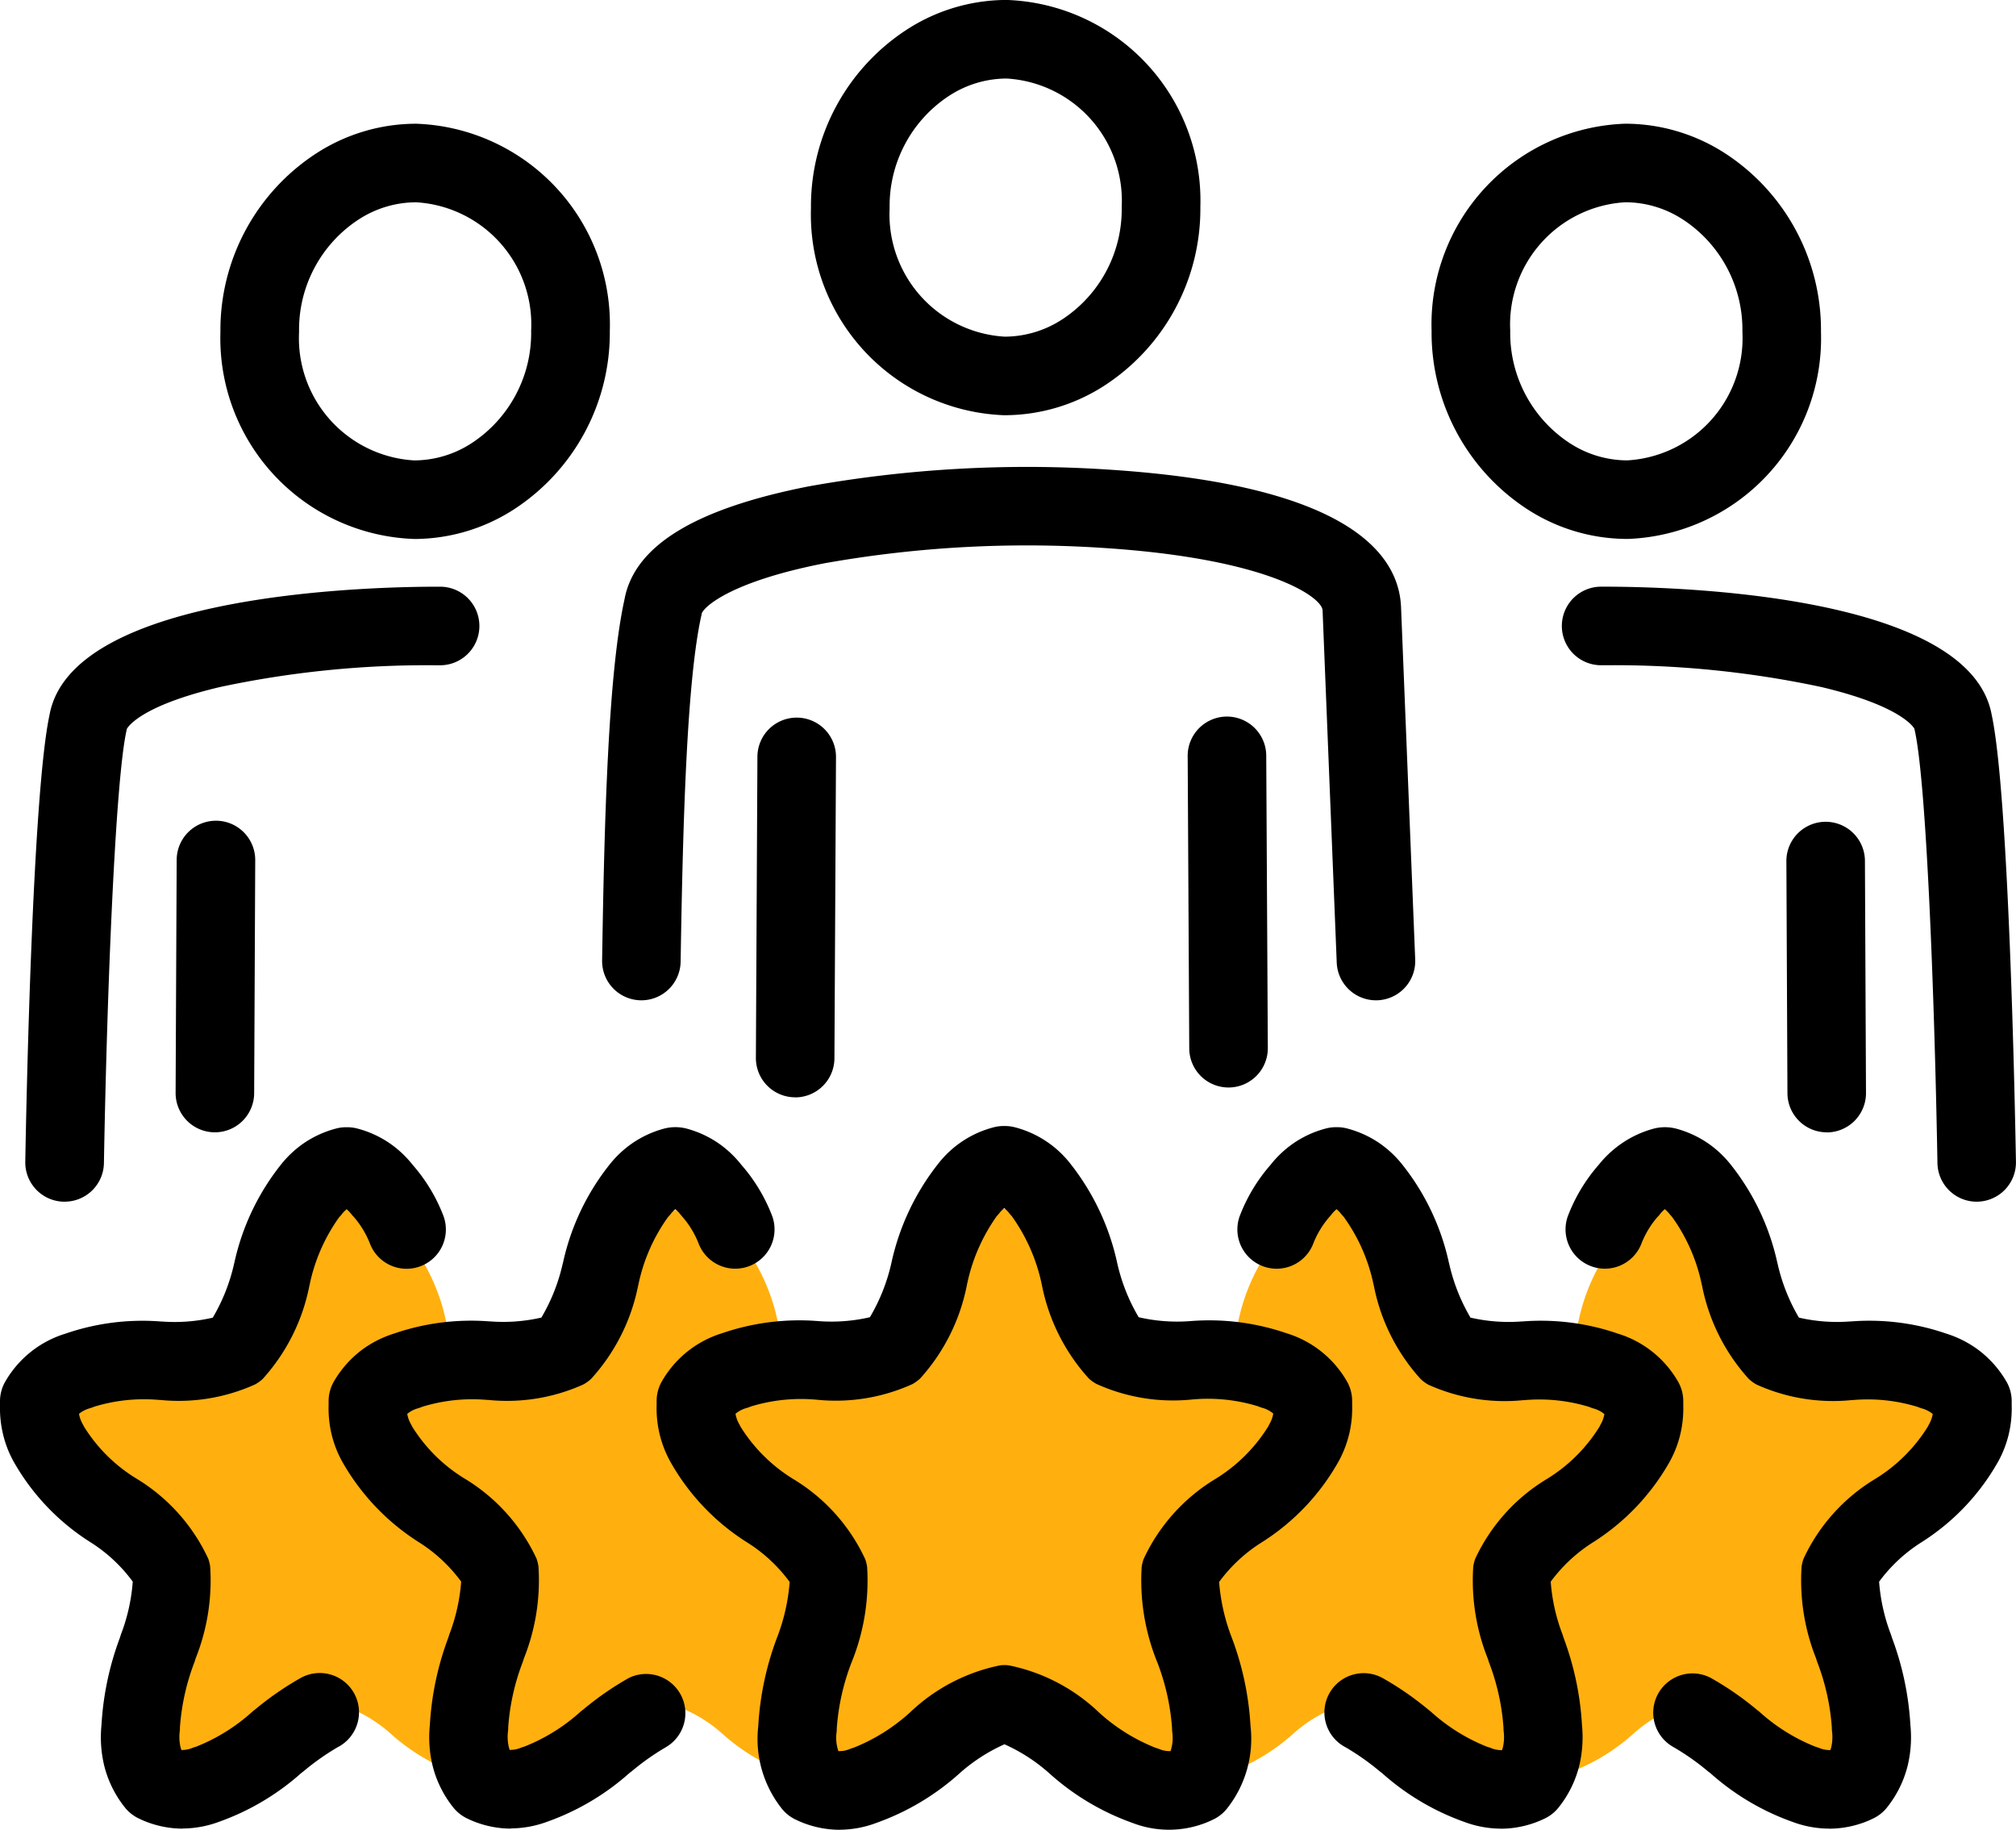
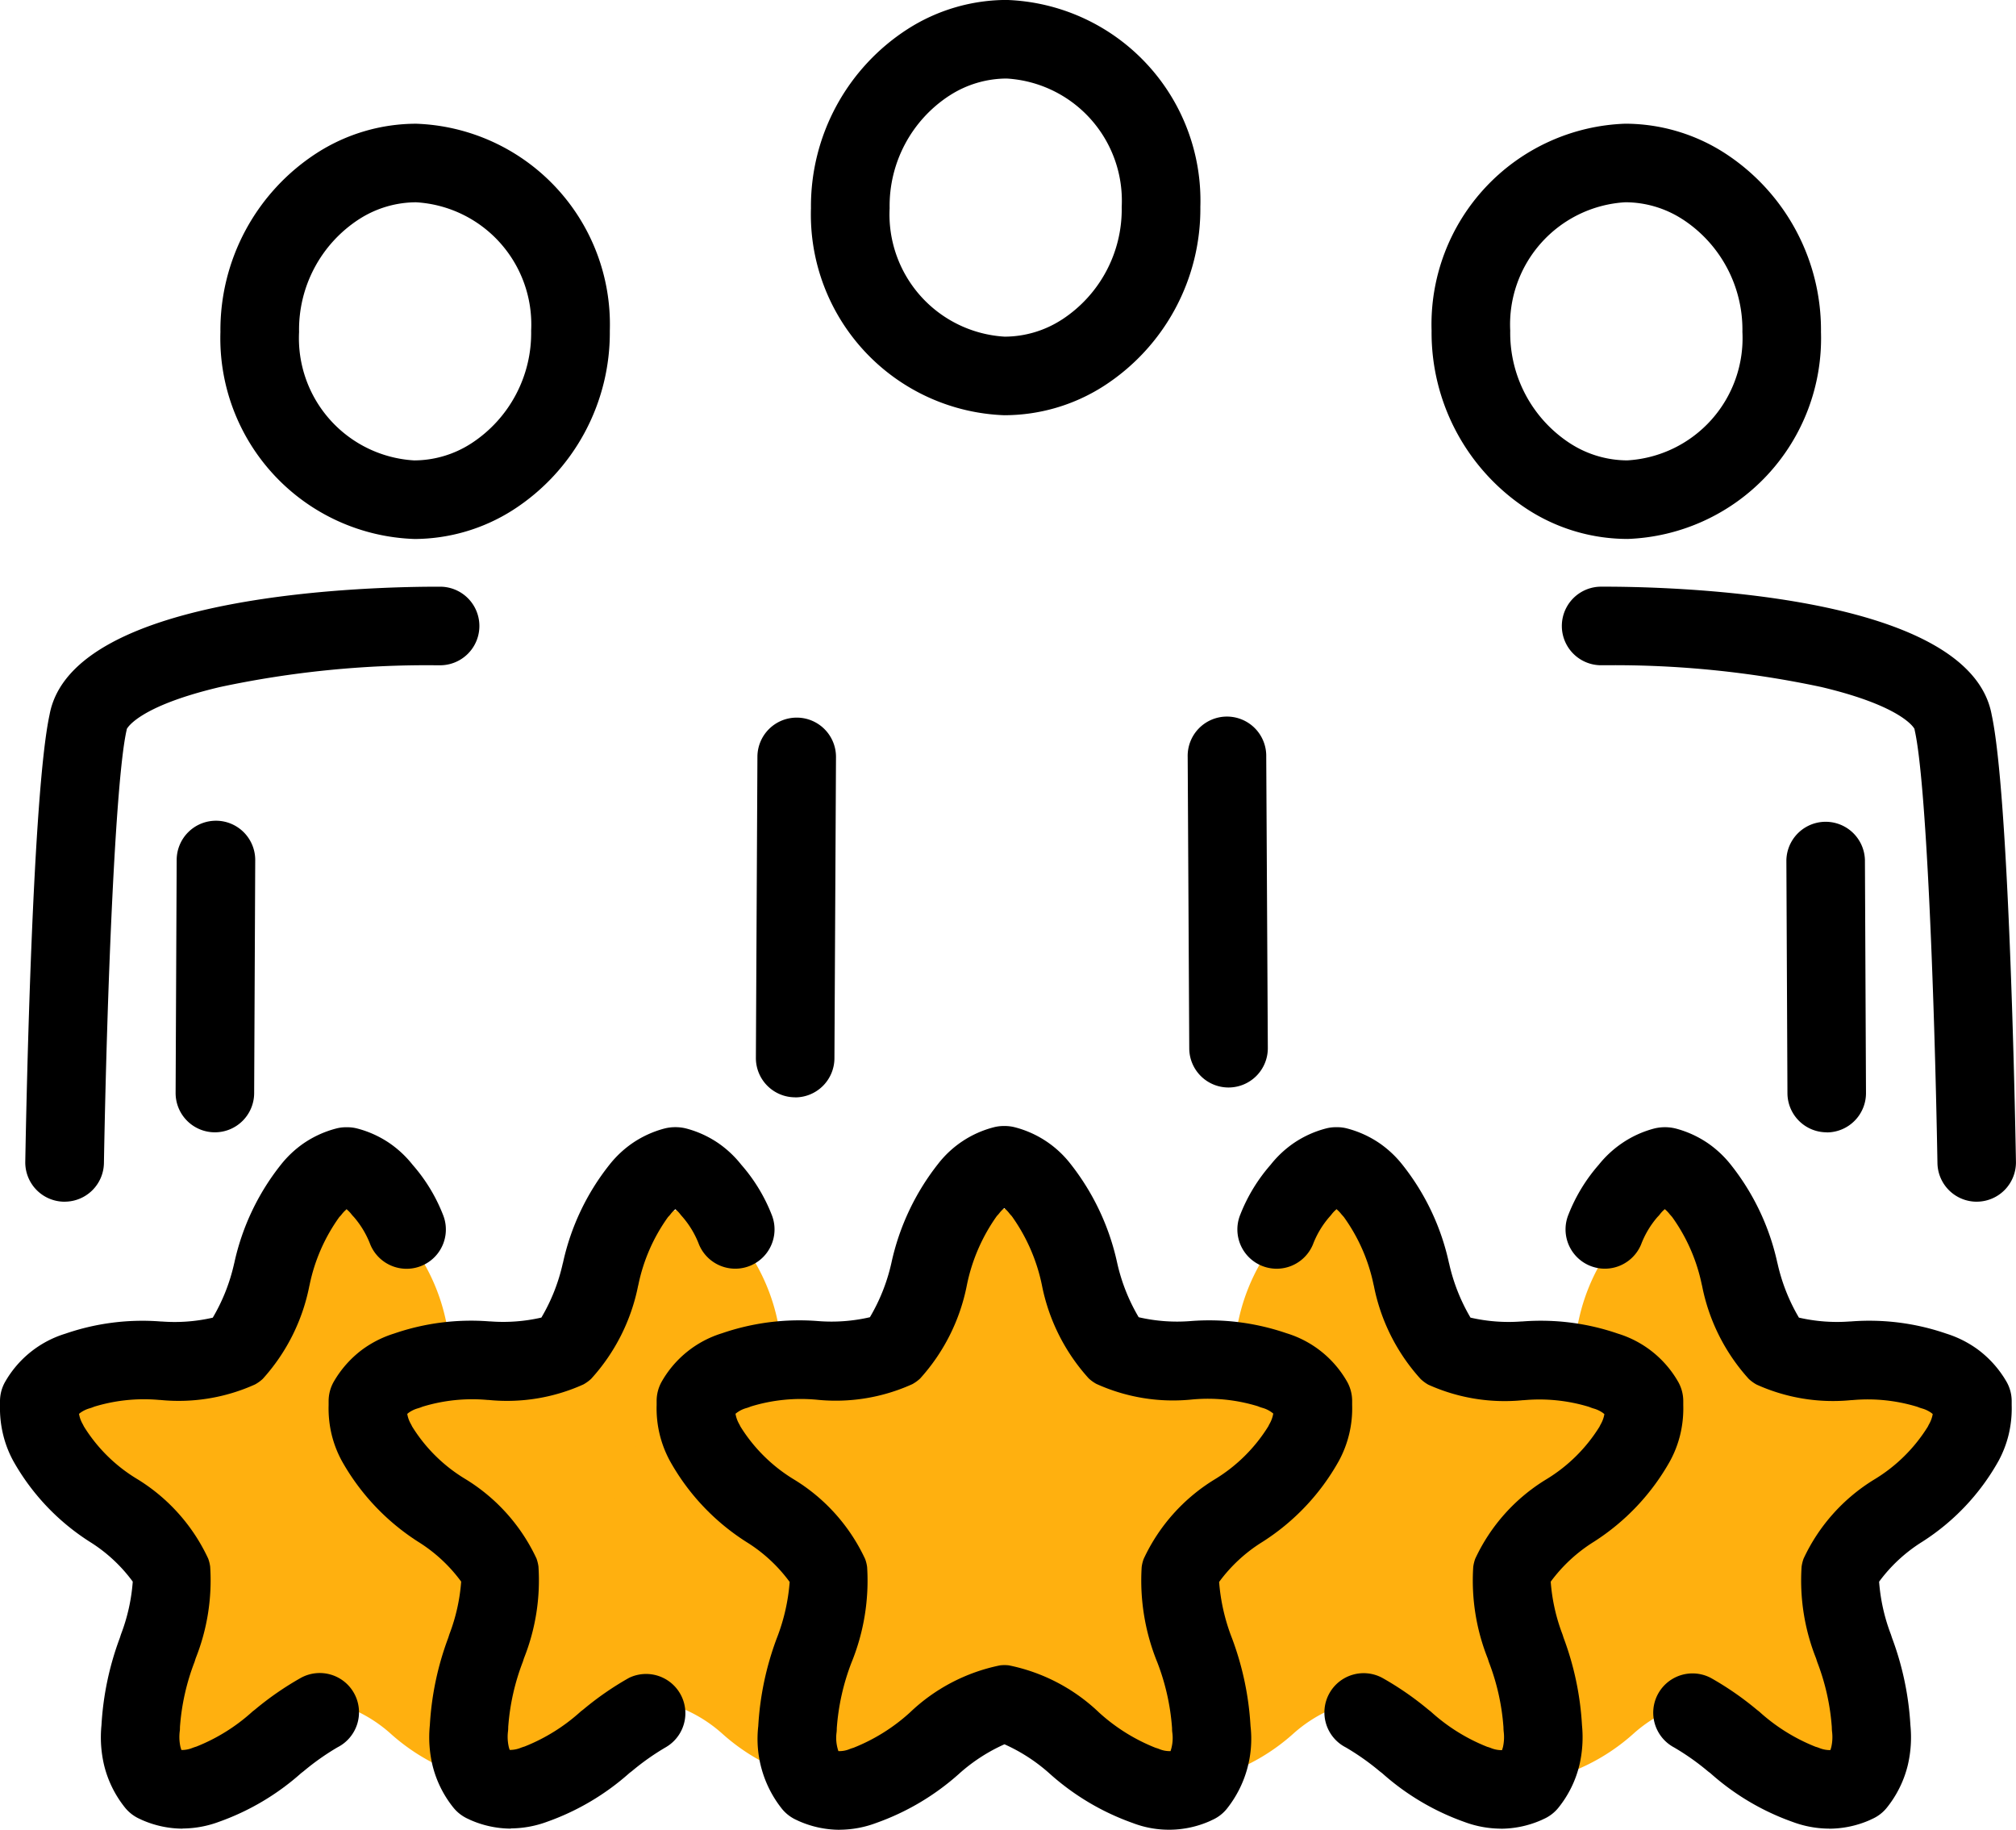
<svg xmlns="http://www.w3.org/2000/svg" width="81.335" height="73.811" viewBox="0 0 81.335 73.811">
  <defs>
    <clipPath id="clip-path">
      <rect id="Rectangle_85" data-name="Rectangle 85" width="22.757" height="23.016" fill="#ffb00f" />
    </clipPath>
    <clipPath id="clip-path-6">
      <rect id="Rectangle_79" data-name="Rectangle 79" width="81.335" height="73.811" />
    </clipPath>
  </defs>
  <g id="Group_64" data-name="Group 64" transform="translate(-287 -1908.799)">
    <g id="Group_51" data-name="Group 51" transform="translate(316.289 1957.557)">
      <g id="Group_50" data-name="Group 50" transform="translate(0 0)" clip-path="url(#clip-path)">
        <path id="Path_41" data-name="Path 41" d="M5.987,23.015a3.316,3.316,0,0,1-1.3-.272c-.03-.012-.06-.026-.089-.041a1.292,1.292,0,0,1-.5-.385,3.673,3.673,0,0,1-.764-2.695,9.735,9.735,0,0,1,.6-2.865,6.415,6.415,0,0,0,.424-1.847,5.05,5.05,0,0,0-1.406-1.3A7.409,7.409,0,0,1,.434,10.947,3.6,3.6,0,0,1,0,9.121c0-.042,0-.084,0-.127a1.282,1.282,0,0,1,.181-.663A3.432,3.432,0,0,1,2.142,6.776a7.791,7.791,0,0,1,3.133-.4,5.577,5.577,0,0,0,1.709-.125,6.1,6.1,0,0,0,.7-1.778,7.944,7.944,0,0,1,1.531-3.24A3.368,3.368,0,0,1,11.027.043,1.283,1.283,0,0,1,11.379,0a1.315,1.315,0,0,1,.352.043,3.373,3.373,0,0,1,1.809,1.19,7.951,7.951,0,0,1,1.531,3.24,6.1,6.1,0,0,0,.7,1.778,5.577,5.577,0,0,0,1.709.125,7.794,7.794,0,0,1,3.133.4,3.43,3.43,0,0,1,1.961,1.555,1.288,1.288,0,0,1,.181.658c0,.045,0,.089,0,.132a3.6,3.6,0,0,1-.432,1.825,7.409,7.409,0,0,1-2.515,2.661,5.059,5.059,0,0,0-1.406,1.3,6.407,6.407,0,0,0,.424,1.847,9.744,9.744,0,0,1,.6,2.866,3.67,3.67,0,0,1-.765,2.695,1.279,1.279,0,0,1-.5.384c-.03.016-.06.03-.091.043a3.305,3.305,0,0,1-2.5.051,8.137,8.137,0,0,1-2.7-1.6,5.686,5.686,0,0,0-1.5-.977,5.686,5.686,0,0,0-1.5.977,8.137,8.137,0,0,1-2.7,1.6,3.447,3.447,0,0,1-1.2.221m11.6-1.471h0ZM11.379,1.292h0Z" transform="translate(0 0)" fill="#ffb00f" />
      </g>
    </g>
    <g id="Group_52" data-name="Group 52" transform="translate(303.289 1957.557)">
      <g id="Group_50-2" data-name="Group 50" transform="translate(0 0)" clip-path="url(#clip-path)">
        <path id="Path_41-2" data-name="Path 41" d="M5.987,23.015a3.316,3.316,0,0,1-1.3-.272c-.03-.012-.06-.026-.089-.041a1.292,1.292,0,0,1-.5-.385,3.673,3.673,0,0,1-.764-2.695,9.735,9.735,0,0,1,.6-2.865,6.415,6.415,0,0,0,.424-1.847,5.05,5.05,0,0,0-1.406-1.3A7.409,7.409,0,0,1,.434,10.947,3.6,3.6,0,0,1,0,9.121c0-.042,0-.084,0-.127a1.282,1.282,0,0,1,.181-.663A3.432,3.432,0,0,1,2.142,6.776a7.791,7.791,0,0,1,3.133-.4,5.577,5.577,0,0,0,1.709-.125,6.1,6.1,0,0,0,.7-1.778,7.944,7.944,0,0,1,1.531-3.24A3.368,3.368,0,0,1,11.027.043,1.283,1.283,0,0,1,11.379,0a1.315,1.315,0,0,1,.352.043,3.373,3.373,0,0,1,1.809,1.19,7.951,7.951,0,0,1,1.531,3.24,6.1,6.1,0,0,0,.7,1.778,5.577,5.577,0,0,0,1.709.125,7.794,7.794,0,0,1,3.133.4,3.43,3.43,0,0,1,1.961,1.555,1.288,1.288,0,0,1,.181.658c0,.045,0,.089,0,.132a3.6,3.6,0,0,1-.432,1.825,7.409,7.409,0,0,1-2.515,2.661,5.059,5.059,0,0,0-1.406,1.3,6.407,6.407,0,0,0,.424,1.847,9.744,9.744,0,0,1,.6,2.866,3.67,3.67,0,0,1-.765,2.695,1.279,1.279,0,0,1-.5.384c-.03.016-.06.03-.091.043a3.305,3.305,0,0,1-2.5.051,8.137,8.137,0,0,1-2.7-1.6,5.686,5.686,0,0,0-1.5-.977,5.686,5.686,0,0,0-1.5.977,8.137,8.137,0,0,1-2.7,1.6,3.447,3.447,0,0,1-1.2.221m11.6-1.471h0ZM11.379,1.292h0Z" transform="translate(0 0)" fill="#ffb00f" />
      </g>
    </g>
    <g id="Group_54" data-name="Group 54" transform="translate(329.289 1957.557)">
      <g id="Group_50-3" data-name="Group 50" transform="translate(0 0)" clip-path="url(#clip-path)">
        <path id="Path_41-3" data-name="Path 41" d="M5.987,23.015a3.316,3.316,0,0,1-1.3-.272c-.03-.012-.06-.026-.089-.041a1.292,1.292,0,0,1-.5-.385,3.673,3.673,0,0,1-.764-2.695,9.735,9.735,0,0,1,.6-2.865,6.415,6.415,0,0,0,.424-1.847,5.05,5.05,0,0,0-1.406-1.3A7.409,7.409,0,0,1,.434,10.947,3.6,3.6,0,0,1,0,9.121c0-.042,0-.084,0-.127a1.282,1.282,0,0,1,.181-.663A3.432,3.432,0,0,1,2.142,6.776a7.791,7.791,0,0,1,3.133-.4,5.577,5.577,0,0,0,1.709-.125,6.1,6.1,0,0,0,.7-1.778,7.944,7.944,0,0,1,1.531-3.24A3.368,3.368,0,0,1,11.027.043,1.283,1.283,0,0,1,11.379,0a1.315,1.315,0,0,1,.352.043,3.373,3.373,0,0,1,1.809,1.19,7.951,7.951,0,0,1,1.531,3.24,6.1,6.1,0,0,0,.7,1.778,5.577,5.577,0,0,0,1.709.125,7.794,7.794,0,0,1,3.133.4,3.43,3.43,0,0,1,1.961,1.555,1.288,1.288,0,0,1,.181.658c0,.045,0,.089,0,.132a3.6,3.6,0,0,1-.432,1.825,7.409,7.409,0,0,1-2.515,2.661,5.059,5.059,0,0,0-1.406,1.3,6.407,6.407,0,0,0,.424,1.847,9.744,9.744,0,0,1,.6,2.866,3.67,3.67,0,0,1-.765,2.695,1.279,1.279,0,0,1-.5.384c-.03.016-.06.03-.091.043a3.305,3.305,0,0,1-2.5.051,8.137,8.137,0,0,1-2.7-1.6,5.686,5.686,0,0,0-1.5-.977,5.686,5.686,0,0,0-1.5.977,8.137,8.137,0,0,1-2.7,1.6,3.447,3.447,0,0,1-1.2.221m11.6-1.471h0ZM11.379,1.292h0Z" transform="translate(0 0)" fill="#ffb00f" />
      </g>
    </g>
    <g id="Group_55" data-name="Group 55" transform="translate(343.013 1957.557)">
      <g id="Group_50-4" data-name="Group 50" transform="translate(0 0)" clip-path="url(#clip-path)">
        <path id="Path_41-4" data-name="Path 41" d="M5.987,23.015a3.316,3.316,0,0,1-1.3-.272c-.03-.012-.06-.026-.089-.041a1.292,1.292,0,0,1-.5-.385,3.673,3.673,0,0,1-.764-2.695,9.735,9.735,0,0,1,.6-2.865,6.415,6.415,0,0,0,.424-1.847,5.05,5.05,0,0,0-1.406-1.3A7.409,7.409,0,0,1,.434,10.947,3.6,3.6,0,0,1,0,9.121c0-.042,0-.084,0-.127a1.282,1.282,0,0,1,.181-.663A3.432,3.432,0,0,1,2.142,6.776a7.791,7.791,0,0,1,3.133-.4,5.577,5.577,0,0,0,1.709-.125,6.1,6.1,0,0,0,.7-1.778,7.944,7.944,0,0,1,1.531-3.24A3.368,3.368,0,0,1,11.027.043,1.283,1.283,0,0,1,11.379,0a1.315,1.315,0,0,1,.352.043,3.373,3.373,0,0,1,1.809,1.19,7.951,7.951,0,0,1,1.531,3.24,6.1,6.1,0,0,0,.7,1.778,5.577,5.577,0,0,0,1.709.125,7.794,7.794,0,0,1,3.133.4,3.43,3.43,0,0,1,1.961,1.555,1.288,1.288,0,0,1,.181.658c0,.045,0,.089,0,.132a3.6,3.6,0,0,1-.432,1.825,7.409,7.409,0,0,1-2.515,2.661,5.059,5.059,0,0,0-1.406,1.3,6.407,6.407,0,0,0,.424,1.847,9.744,9.744,0,0,1,.6,2.866,3.67,3.67,0,0,1-.765,2.695,1.279,1.279,0,0,1-.5.384c-.03.016-.06.03-.091.043a3.305,3.305,0,0,1-2.5.051,8.137,8.137,0,0,1-2.7-1.6,5.686,5.686,0,0,0-1.5-.977,5.686,5.686,0,0,0-1.5.977,8.137,8.137,0,0,1-2.7,1.6,3.447,3.447,0,0,1-1.2.221m11.6-1.471h0ZM11.379,1.292h0Z" transform="translate(0 0)" fill="#ffb00f" />
      </g>
    </g>
    <g id="Group_53" data-name="Group 53" transform="translate(289.91 1957.557)">
      <g id="Group_50-5" data-name="Group 50" transform="translate(0 0)" clip-path="url(#clip-path)">
        <path id="Path_41-5" data-name="Path 41" d="M5.987,23.015a3.316,3.316,0,0,1-1.3-.272c-.03-.012-.06-.026-.089-.041a1.292,1.292,0,0,1-.5-.385,3.673,3.673,0,0,1-.764-2.695,9.735,9.735,0,0,1,.6-2.865,6.415,6.415,0,0,0,.424-1.847,5.05,5.05,0,0,0-1.406-1.3A7.409,7.409,0,0,1,.434,10.947,3.6,3.6,0,0,1,0,9.121c0-.042,0-.084,0-.127a1.282,1.282,0,0,1,.181-.663A3.432,3.432,0,0,1,2.142,6.776a7.791,7.791,0,0,1,3.133-.4,5.577,5.577,0,0,0,1.709-.125,6.1,6.1,0,0,0,.7-1.778,7.944,7.944,0,0,1,1.531-3.24A3.368,3.368,0,0,1,11.027.043,1.283,1.283,0,0,1,11.379,0a1.315,1.315,0,0,1,.352.043,3.373,3.373,0,0,1,1.809,1.19,7.951,7.951,0,0,1,1.531,3.24,6.1,6.1,0,0,0,.7,1.778,5.577,5.577,0,0,0,1.709.125,7.794,7.794,0,0,1,3.133.4,3.43,3.43,0,0,1,1.961,1.555,1.288,1.288,0,0,1,.181.658c0,.045,0,.089,0,.132a3.6,3.6,0,0,1-.432,1.825,7.409,7.409,0,0,1-2.515,2.661,5.059,5.059,0,0,0-1.406,1.3,6.407,6.407,0,0,0,.424,1.847,9.744,9.744,0,0,1,.6,2.866,3.67,3.67,0,0,1-.765,2.695,1.279,1.279,0,0,1-.5.384c-.03.016-.06.03-.091.043a3.305,3.305,0,0,1-2.5.051,8.137,8.137,0,0,1-2.7-1.6,5.686,5.686,0,0,0-1.5-.977,5.686,5.686,0,0,0-1.5.977,8.137,8.137,0,0,1-2.7,1.6,3.447,3.447,0,0,1-1.2.221m11.6-1.471h0ZM11.379,1.292h0Z" transform="translate(0 0)" fill="#ffb00f" />
      </g>
    </g>
    <g id="Group_39" data-name="Group 39" transform="translate(287 1908.799)">
      <g id="Group_38" data-name="Group 38" transform="translate(0 0)" clip-path="url(#clip-path-6)">
        <path id="Path_7" data-name="Path 7" d="M50.872,16.75A8.1,8.1,0,0,1,43.063,8.4a8.5,8.5,0,0,1,3.9-7.227,7.422,7.422,0,0,1,4-1.175,8.1,8.1,0,0,1,7.81,8.348,8.5,8.5,0,0,1-3.9,7.228,7.43,7.43,0,0,1-4,1.175m.087-13.581a4.264,4.264,0,0,0-2.3.682l-.023.014a5.31,5.31,0,0,0-2.4,4.537,4.938,4.938,0,0,0,4.64,5.179,4.259,4.259,0,0,0,2.3-.682l.023-.014a5.309,5.309,0,0,0,2.4-4.537,4.938,4.938,0,0,0-4.641-5.179M47.8,2.516h0Z" transform="translate(-10.345 0)" />
        <path id="Path_8" data-name="Path 8" d="M64.714,53.02a1.584,1.584,0,0,1-1.584-1.576L63.067,39.69a1.585,1.585,0,1,1,3.169-.017L66.3,51.427a1.585,1.585,0,0,1-1.577,1.593Z" transform="translate(-15.15 -9.152)" />
-         <path id="Path_9" data-name="Path 9" d="M63.193,46.308a1.584,1.584,0,0,1-1.582-1.521L61.04,30.577c-.021-.52-2.15-2.082-8.821-2.515a46.638,46.638,0,0,0-11.281.618c-3.912.767-4.91,1.819-4.948,2.038,0,.025-.011.055-.016.081-.58,2.614-.742,8.249-.833,13.949a1.584,1.584,0,0,1-1.583,1.56h-.026A1.585,1.585,0,0,1,31.973,44.7c.086-5.445.233-11.5.9-14.55.393-2.166,2.818-3.661,7.41-4.569a49.855,49.855,0,0,1,12.056-.685c9.648.609,11.779,3.357,11.867,5.555l.571,14.21a1.583,1.583,0,0,1-1.52,1.646l-.065,0" transform="translate(-7.681 -5.957)" />
        <path id="Path_10" data-name="Path 10" d="M41.723,53.416h-.008a1.584,1.584,0,0,1-1.577-1.592L40.2,39.673A1.584,1.584,0,0,1,41.785,38.1h.008a1.584,1.584,0,0,1,1.577,1.592l-.063,12.15a1.584,1.584,0,0,1-1.584,1.577" transform="translate(-9.642 -9.152)" />
        <path id="Path_11" data-name="Path 11" d="M2.934,55.958H2.9a1.585,1.585,0,0,1-1.556-1.612c.043-2.461.294-14.854.979-18.029.908-4.977,13.314-5.176,15.8-5.167a1.585,1.585,0,0,1-.007,3.169c-.071,0-.142,0-.213,0a39.991,39.991,0,0,0-8.7.877c-3.34.788-3.762,1.687-3.765,1.7,0,.027-.008.048-.014.075C4.978,39,4.64,47.431,4.517,54.4a1.584,1.584,0,0,1-1.583,1.557" transform="translate(-0.324 -7.483)" />
        <path id="Path_12" data-name="Path 12" d="M10.9,56.145H10.9a1.585,1.585,0,0,1-1.577-1.592l.043-9.4a1.585,1.585,0,0,1,1.585-1.577h.007a1.584,1.584,0,0,1,1.577,1.592l-.043,9.395A1.585,1.585,0,0,1,10.9,56.145" transform="translate(-2.238 -10.469)" />
        <path id="Path_13" data-name="Path 13" d="M19.515,23.319a8.1,8.1,0,0,1-7.81-8.348,8.5,8.5,0,0,1,3.9-7.227,7.427,7.427,0,0,1,4-1.175,8.1,8.1,0,0,1,7.81,8.348,8.5,8.5,0,0,1-3.9,7.229,7.428,7.428,0,0,1-4,1.174M19.6,9.738a4.268,4.268,0,0,0-2.3.682l-.022.014a5.31,5.31,0,0,0-2.4,4.537,4.938,4.938,0,0,0,4.641,5.179,4.261,4.261,0,0,0,2.3-.682l.022-.014a5.308,5.308,0,0,0,2.4-4.537A4.938,4.938,0,0,0,19.6,9.738m-3.155-.653h0Z" transform="translate(-2.812 -1.578)" />
        <path id="Path_14" data-name="Path 14" d="M99.661,55.958A1.584,1.584,0,0,1,98.078,54.4c-.128-7.2-.459-15.389-.912-17.434-.006-.027-.011-.054-.016-.081,0,0-.423-.9-3.764-1.69a39.984,39.984,0,0,0-8.7-.877c-.071,0-.144,0-.213,0a1.585,1.585,0,0,1-.007-3.169c2.484-.011,14.892.188,15.8,5.167.685,3.174.936,15.568.979,18.029a1.585,1.585,0,0,1-1.556,1.612h-.029" transform="translate(-19.912 -7.483)" />
-         <path id="Path_15" data-name="Path 15" d="M96.481,56.145A1.584,1.584,0,0,1,94.9,54.567l-.043-9.395a1.585,1.585,0,0,1,3.169-.015l.043,9.4a1.585,1.585,0,0,1-1.577,1.592Z" transform="translate(-22.786 -10.469)" />
+         <path id="Path_15" data-name="Path 15" d="M96.481,56.145A1.584,1.584,0,0,1,94.9,54.567l-.043-9.395a1.585,1.585,0,0,1,3.169-.015l.043,9.4a1.585,1.585,0,0,1-1.577,1.592" transform="translate(-22.786 -10.469)" />
        <path id="Path_16" data-name="Path 16" d="M83.92,23.318a7.428,7.428,0,0,1-4-1.174,8.5,8.5,0,0,1-3.9-7.228,8.1,8.1,0,0,1,7.81-8.348,7.429,7.429,0,0,1,4,1.175,8.5,8.5,0,0,1,3.9,7.228,8.1,8.1,0,0,1-7.81,8.348M83.834,9.737a4.938,4.938,0,0,0-4.641,5.179,5.308,5.308,0,0,0,2.4,4.537l.022.014a4.267,4.267,0,0,0,2.3.682A4.938,4.938,0,0,0,88.56,14.97a5.311,5.311,0,0,0-2.4-4.537l-.023-.014a4.258,4.258,0,0,0-2.3-.682" transform="translate(-18.263 -1.578)" />
        <path id="Path_17" data-name="Path 17" d="M7.365,88.142a4.1,4.1,0,0,1-1.6-.334c-.037-.015-.074-.033-.11-.051a1.6,1.6,0,0,1-.62-.474,4.4,4.4,0,0,1-.835-1.7,4.9,4.9,0,0,1-.106-1.615,11.96,11.96,0,0,1,.741-3.521l.046-.144a7.492,7.492,0,0,0,.475-2.125,6.24,6.24,0,0,0-1.723-1.6A9.206,9.206,0,0,1,.535,73.309a4.373,4.373,0,0,1-.406-1.05A4.541,4.541,0,0,1,0,71.06l0-.153a1.582,1.582,0,0,1,.224-.818,4.223,4.223,0,0,1,2.412-1.913,9.536,9.536,0,0,1,3.851-.492H6.52a6.858,6.858,0,0,0,2.064-.154,7.508,7.508,0,0,0,.862-2.183l.008-.03a9.664,9.664,0,0,1,1.874-3.952,4.284,4.284,0,0,1,.915-.863,4.194,4.194,0,0,1,1.311-.6,1.526,1.526,0,0,1,.434-.053,1.566,1.566,0,0,1,.435.053,4.186,4.186,0,0,1,1.309.6,4.271,4.271,0,0,1,.916.863,6.821,6.821,0,0,1,1.219,2,1.584,1.584,0,1,1-2.926,1.217,3.715,3.715,0,0,0-.663-1.112,1.347,1.347,0,0,1-.1-.113,1.25,1.25,0,0,0-.194-.2,1.283,1.283,0,0,0-.194.2c-.03.04-.062.077-.1.113a7.16,7.16,0,0,0-1.2,2.741l-.008.031A7.843,7.843,0,0,1,10.6,70a1.561,1.561,0,0,1-.308.222,7.486,7.486,0,0,1-3.821.628H6.44a6.871,6.871,0,0,0-2.64.271,1.586,1.586,0,0,1-.174.063,1.206,1.206,0,0,0-.384.183c-.018.014-.036.028-.054.043.005.032.011.062.019.092a1.219,1.219,0,0,0,.125.312c.019.035.037.071.054.106a6.423,6.423,0,0,0,2.117,2.1A7.43,7.43,0,0,1,8.4,77.25a1.517,1.517,0,0,1,.079.321,8.5,8.5,0,0,1-.584,3.7l-.046.146a9.128,9.128,0,0,0-.589,2.627c0,.055,0,.111-.008.165a1.864,1.864,0,0,0,.026.626,1.311,1.311,0,0,0,.041.134.362.362,0,0,0,.057,0,1.136,1.136,0,0,0,.394-.086c.049-.018.1-.035.148-.049a7.46,7.46,0,0,0,2.272-1.419l.1-.078a12.354,12.354,0,0,1,1.846-1.276,1.584,1.584,0,1,1,1.481,2.8,9.962,9.962,0,0,0-1.365.963l-.1.077a10.025,10.025,0,0,1-3.317,1.965,4.274,4.274,0,0,1-1.425.27H7.365m.343-2.653,0,0,0,0" transform="translate(0 -14.377)" />
        <path id="Path_18" data-name="Path 18" d="M42.247,88.174a4.09,4.09,0,0,1-1.606-.335c-.037-.015-.074-.033-.11-.051a1.593,1.593,0,0,1-.621-.475,4.531,4.531,0,0,1-.943-3.323,12.007,12.007,0,0,1,.744-3.534,7.912,7.912,0,0,0,.523-2.279A6.228,6.228,0,0,0,38.5,76.571a9.138,9.138,0,0,1-3.1-3.281,4.434,4.434,0,0,1-.533-2.251c0-.052,0-.1,0-.157a1.582,1.582,0,0,1,.223-.818A4.232,4.232,0,0,1,37.5,68.146a9.609,9.609,0,0,1,3.863-.494,6.878,6.878,0,0,0,2.108-.154,7.519,7.519,0,0,0,.868-2.193,9.8,9.8,0,0,1,1.889-4,4.154,4.154,0,0,1,2.231-1.467,1.583,1.583,0,0,1,.434-.053,1.622,1.622,0,0,1,.435.053,4.16,4.16,0,0,1,2.231,1.467,9.806,9.806,0,0,1,1.888,4,7.519,7.519,0,0,0,.868,2.193,6.878,6.878,0,0,0,2.108.154,9.612,9.612,0,0,1,3.863.494,4.23,4.23,0,0,1,2.418,1.918,1.589,1.589,0,0,1,.223.811c0,.055,0,.109,0,.163a4.434,4.434,0,0,1-.533,2.251,9.138,9.138,0,0,1-3.1,3.281,6.24,6.24,0,0,0-1.734,1.607,7.9,7.9,0,0,0,.523,2.278,12.017,12.017,0,0,1,.744,3.534,4.527,4.527,0,0,1-.944,3.323,1.572,1.572,0,0,1-.618.473c-.036.02-.074.036-.112.053a4.076,4.076,0,0,1-3.08.062,10.036,10.036,0,0,1-3.328-1.972A7.013,7.013,0,0,0,48.9,84.725a7.013,7.013,0,0,0-1.849,1.205A10.036,10.036,0,0,1,43.721,87.9a4.251,4.251,0,0,1-1.474.272m14.3-1.814h0ZM42.2,85a1.06,1.06,0,0,0,.459-.084,1.452,1.452,0,0,1,.147-.049,7.486,7.486,0,0,0,2.282-1.426,7.383,7.383,0,0,1,3.636-1.9,1.52,1.52,0,0,1,.353,0,7.378,7.378,0,0,1,3.636,1.9,7.489,7.489,0,0,0,2.283,1.426,1.452,1.452,0,0,1,.147.049A1.06,1.06,0,0,0,55.6,85a1.647,1.647,0,0,0,.069-.768,1.5,1.5,0,0,1-.008-.166,9.168,9.168,0,0,0-.592-2.64,8.751,8.751,0,0,1-.633-3.857,1.566,1.566,0,0,1,.08-.321A7.42,7.42,0,0,1,57.4,74.028,6.513,6.513,0,0,0,59.544,71.9c.017-.036.035-.071.054-.106a1.242,1.242,0,0,0,.146-.41,1.158,1.158,0,0,0-.445-.232,1.517,1.517,0,0,1-.173-.062,6.893,6.893,0,0,0-2.653-.274,7.494,7.494,0,0,1-3.866-.629,1.562,1.562,0,0,1-.308-.222A7.855,7.855,0,0,1,50.41,66.2a7.3,7.3,0,0,0-1.218-2.784,1.356,1.356,0,0,1-.1-.114,1.269,1.269,0,0,0-.2-.207,1.269,1.269,0,0,0-.2.207,1.235,1.235,0,0,1-.1.113A7.317,7.317,0,0,0,47.384,66.2a7.855,7.855,0,0,1-1.89,3.774,1.608,1.608,0,0,1-.308.222,7.487,7.487,0,0,1-3.866.629,6.893,6.893,0,0,0-2.653.274,1.517,1.517,0,0,1-.173.062,1.158,1.158,0,0,0-.445.232,1.242,1.242,0,0,0,.146.41c.019.034.037.07.054.106a6.513,6.513,0,0,0,2.143,2.124,7.42,7.42,0,0,1,2.888,3.221,1.517,1.517,0,0,1,.079.321,8.751,8.751,0,0,1-.632,3.857,9.168,9.168,0,0,0-.592,2.64,1.5,1.5,0,0,1-.008.166A1.647,1.647,0,0,0,42.2,85m6.7-23.62h0Z" transform="translate(-8.375 -14.363)" />
        <path id="Path_19" data-name="Path 19" d="M24.8,88.141a4.1,4.1,0,0,1-1.6-.333c-.038-.016-.074-.033-.111-.052a1.594,1.594,0,0,1-.619-.474,4.388,4.388,0,0,1-.835-1.7,4.876,4.876,0,0,1-.106-1.615,11.949,11.949,0,0,1,.742-3.521l.046-.144a7.5,7.5,0,0,0,.476-2.125,6.232,6.232,0,0,0-1.724-1.6,9.222,9.222,0,0,1-3.093-3.272,4.432,4.432,0,0,1-.406-1.049,4.531,4.531,0,0,1-.125-1.2l0-.04c0-.043,0-.081,0-.12a1.582,1.582,0,0,1,.224-.811,4.3,4.3,0,0,1,1.124-1.26,4.345,4.345,0,0,1,1.289-.653,9.543,9.543,0,0,1,3.85-.492h.033a6.857,6.857,0,0,0,2.064-.154,7.473,7.473,0,0,0,.862-2.182l.01-.031a9.653,9.653,0,0,1,1.874-3.952,4.27,4.27,0,0,1,.916-.863,4.182,4.182,0,0,1,1.31-.6,1.8,1.8,0,0,1,.868,0,4.182,4.182,0,0,1,1.31.6,4.285,4.285,0,0,1,.915.863,6.835,6.835,0,0,1,1.22,2,1.584,1.584,0,1,1-2.926,1.217,3.715,3.715,0,0,0-.664-1.112c-.033-.036-.065-.074-.095-.112a1.193,1.193,0,0,0-.195-.2,1.21,1.21,0,0,0-.193.2c-.03.04-.062.077-.1.113a7.147,7.147,0,0,0-1.2,2.741l-.009.031A7.846,7.846,0,0,1,28.034,70a1.608,1.608,0,0,1-.308.222,7.482,7.482,0,0,1-3.822.628h-.033a6.86,6.86,0,0,0-2.641.272,1.526,1.526,0,0,1-.174.062,1.2,1.2,0,0,0-.384.183c-.018.014-.036.029-.054.044a.907.907,0,0,0,.018.09,1.221,1.221,0,0,0,.125.314c.019.034.037.07.054.106a6.416,6.416,0,0,0,2.117,2.1,7.441,7.441,0,0,1,2.9,3.225,1.6,1.6,0,0,1,.079.321,8.5,8.5,0,0,1-.584,3.7l-.047.146a9.128,9.128,0,0,0-.589,2.627,1.357,1.357,0,0,1-.008.166,1.829,1.829,0,0,0,.027.624,1,1,0,0,0,.041.135.286.286,0,0,0,.057,0,1.135,1.135,0,0,0,.393-.086c.049-.018.1-.035.148-.049a7.472,7.472,0,0,0,2.273-1.419l.1-.077a12.249,12.249,0,0,1,1.846-1.276,1.585,1.585,0,0,1,1.481,2.8,9.883,9.883,0,0,0-1.365.962l-.1.076a10.019,10.019,0,0,1-3.318,1.966,4.292,4.292,0,0,1-1.425.27H24.8m.333-2.668.011.017-.011-.017" transform="translate(-4.187 -14.377)" />
        <path id="Path_20" data-name="Path 20" d="M93.764,88.141h-.043a4.271,4.271,0,0,1-1.425-.27,9.992,9.992,0,0,1-3.317-1.965l-.1-.076a9.831,9.831,0,0,0-1.365-.963A1.585,1.585,0,0,1,89,82.065a12.326,12.326,0,0,1,1.846,1.276l.1.078a7.48,7.48,0,0,0,2.272,1.419,1.468,1.468,0,0,1,.148.049,1.139,1.139,0,0,0,.394.086.357.357,0,0,0,.057,0,1.158,1.158,0,0,0,.041-.135,1.811,1.811,0,0,0,.026-.624c-.005-.055-.008-.111-.008-.166a9.1,9.1,0,0,0-.588-2.627l-.047-.147a8.5,8.5,0,0,1-.584-3.7,1.615,1.615,0,0,1,.079-.321,7.4,7.4,0,0,1,2.88-3.212,6.477,6.477,0,0,0,2.133-2.114c.017-.036.035-.071.054-.106a1.241,1.241,0,0,0,.125-.312c.008-.03.014-.061.019-.092-.018-.016-.036-.03-.055-.045a1.2,1.2,0,0,0-.384-.182,1.581,1.581,0,0,1-.174-.062,6.854,6.854,0,0,0-2.64-.272h-.033a7.488,7.488,0,0,1-3.822-.628A1.607,1.607,0,0,1,90.525,70a7.833,7.833,0,0,1-1.884-3.762l-.009-.031a7.148,7.148,0,0,0-1.2-2.741c-.033-.036-.065-.074-.1-.113a1.183,1.183,0,0,0-.194-.2,1.21,1.21,0,0,0-.193.2c-.03.04-.062.077-.1.113a3.7,3.7,0,0,0-.664,1.112,1.584,1.584,0,1,1-2.926-1.217,6.834,6.834,0,0,1,1.219-2A4.289,4.289,0,0,1,85.4,60.5a4.186,4.186,0,0,1,1.309-.6,1.8,1.8,0,0,1,.869,0,4.2,4.2,0,0,1,1.31.6,4.308,4.308,0,0,1,.916.863,9.672,9.672,0,0,1,1.874,3.952l.009.031a7.516,7.516,0,0,0,.862,2.182,6.861,6.861,0,0,0,2.065.154h.033a9.531,9.531,0,0,1,3.85.492,4.358,4.358,0,0,1,1.288.653,4.31,4.31,0,0,1,1.124,1.26,1.578,1.578,0,0,1,.224.819c0,.038,0,.076,0,.114v.043a4.531,4.531,0,0,1-.126,1.2,4.425,4.425,0,0,1-.406,1.048,9.178,9.178,0,0,1-3.076,3.259,6.307,6.307,0,0,0-1.741,1.61,7.5,7.5,0,0,0,.475,2.125l.047.144a12,12,0,0,1,.741,3.52,4.917,4.917,0,0,1-.106,1.615,4.4,4.4,0,0,1-.835,1.7,1.578,1.578,0,0,1-.62.475c-.036.018-.073.036-.11.052a4.114,4.114,0,0,1-1.6.333" transform="translate(-19.972 -14.377)" />
        <path id="Path_21" data-name="Path 21" d="M76.333,88.142h-.043a4.278,4.278,0,0,1-1.425-.27,10.014,10.014,0,0,1-3.316-1.965l-.1-.077a9.983,9.983,0,0,0-1.365-.963,1.584,1.584,0,1,1,1.481-2.8,12.354,12.354,0,0,1,1.846,1.276l.1.078a7.469,7.469,0,0,0,2.272,1.419,1.47,1.47,0,0,1,.148.049,1.139,1.139,0,0,0,.394.086.48.48,0,0,0,.057,0,1.269,1.269,0,0,0,.041-.135,1.833,1.833,0,0,0,.026-.624c-.005-.055-.008-.111-.008-.166a9.137,9.137,0,0,0-.589-2.629l-.046-.144a8.5,8.5,0,0,1-.584-3.7,1.615,1.615,0,0,1,.079-.321,7.4,7.4,0,0,1,2.88-3.212,6.468,6.468,0,0,0,2.133-2.114c.017-.036.035-.071.054-.106a1.225,1.225,0,0,0,.125-.312c.008-.03.014-.062.019-.093l-.055-.044a1.209,1.209,0,0,0-.384-.182,1.587,1.587,0,0,1-.174-.063,6.871,6.871,0,0,0-2.64-.271h-.033a7.488,7.488,0,0,1-3.822-.628A1.607,1.607,0,0,1,73.095,70a7.833,7.833,0,0,1-1.884-3.762l-.009-.031A7.147,7.147,0,0,0,70,63.468c-.033-.036-.065-.074-.1-.113a1.218,1.218,0,0,0-.194-.2,1.25,1.25,0,0,0-.194.2c-.03.039-.062.077-.095.113a3.7,3.7,0,0,0-.664,1.111,1.584,1.584,0,1,1-2.926-1.216,6.832,6.832,0,0,1,1.219-2,4.287,4.287,0,0,1,.916-.863,4.183,4.183,0,0,1,1.31-.6,1.554,1.554,0,0,1,.434-.053,1.535,1.535,0,0,1,.435.053,4.19,4.19,0,0,1,1.31.6,4.268,4.268,0,0,1,.915.863,9.645,9.645,0,0,1,1.874,3.952l.009.031a7.533,7.533,0,0,0,.862,2.182,6.861,6.861,0,0,0,2.065.154h.033a9.547,9.547,0,0,1,3.85.492,4.226,4.226,0,0,1,2.413,1.913,1.582,1.582,0,0,1,.223.818c0,.038,0,.076,0,.114v.043a4.531,4.531,0,0,1-.126,1.2,4.387,4.387,0,0,1-.406,1.049,9.177,9.177,0,0,1-3.075,3.259,6.307,6.307,0,0,0-1.741,1.61,7.5,7.5,0,0,0,.475,2.125l.046.143a11.96,11.96,0,0,1,.741,3.522,4.952,4.952,0,0,1-.106,1.615,4.388,4.388,0,0,1-.835,1.7,1.586,1.586,0,0,1-.62.475c-.036.018-.072.036-.11.051a4.1,4.1,0,0,1-1.6.334m1.061-1.866.011.031Z" transform="translate(-15.784 -14.377)" />
      </g>
    </g>
  </g>
</svg>